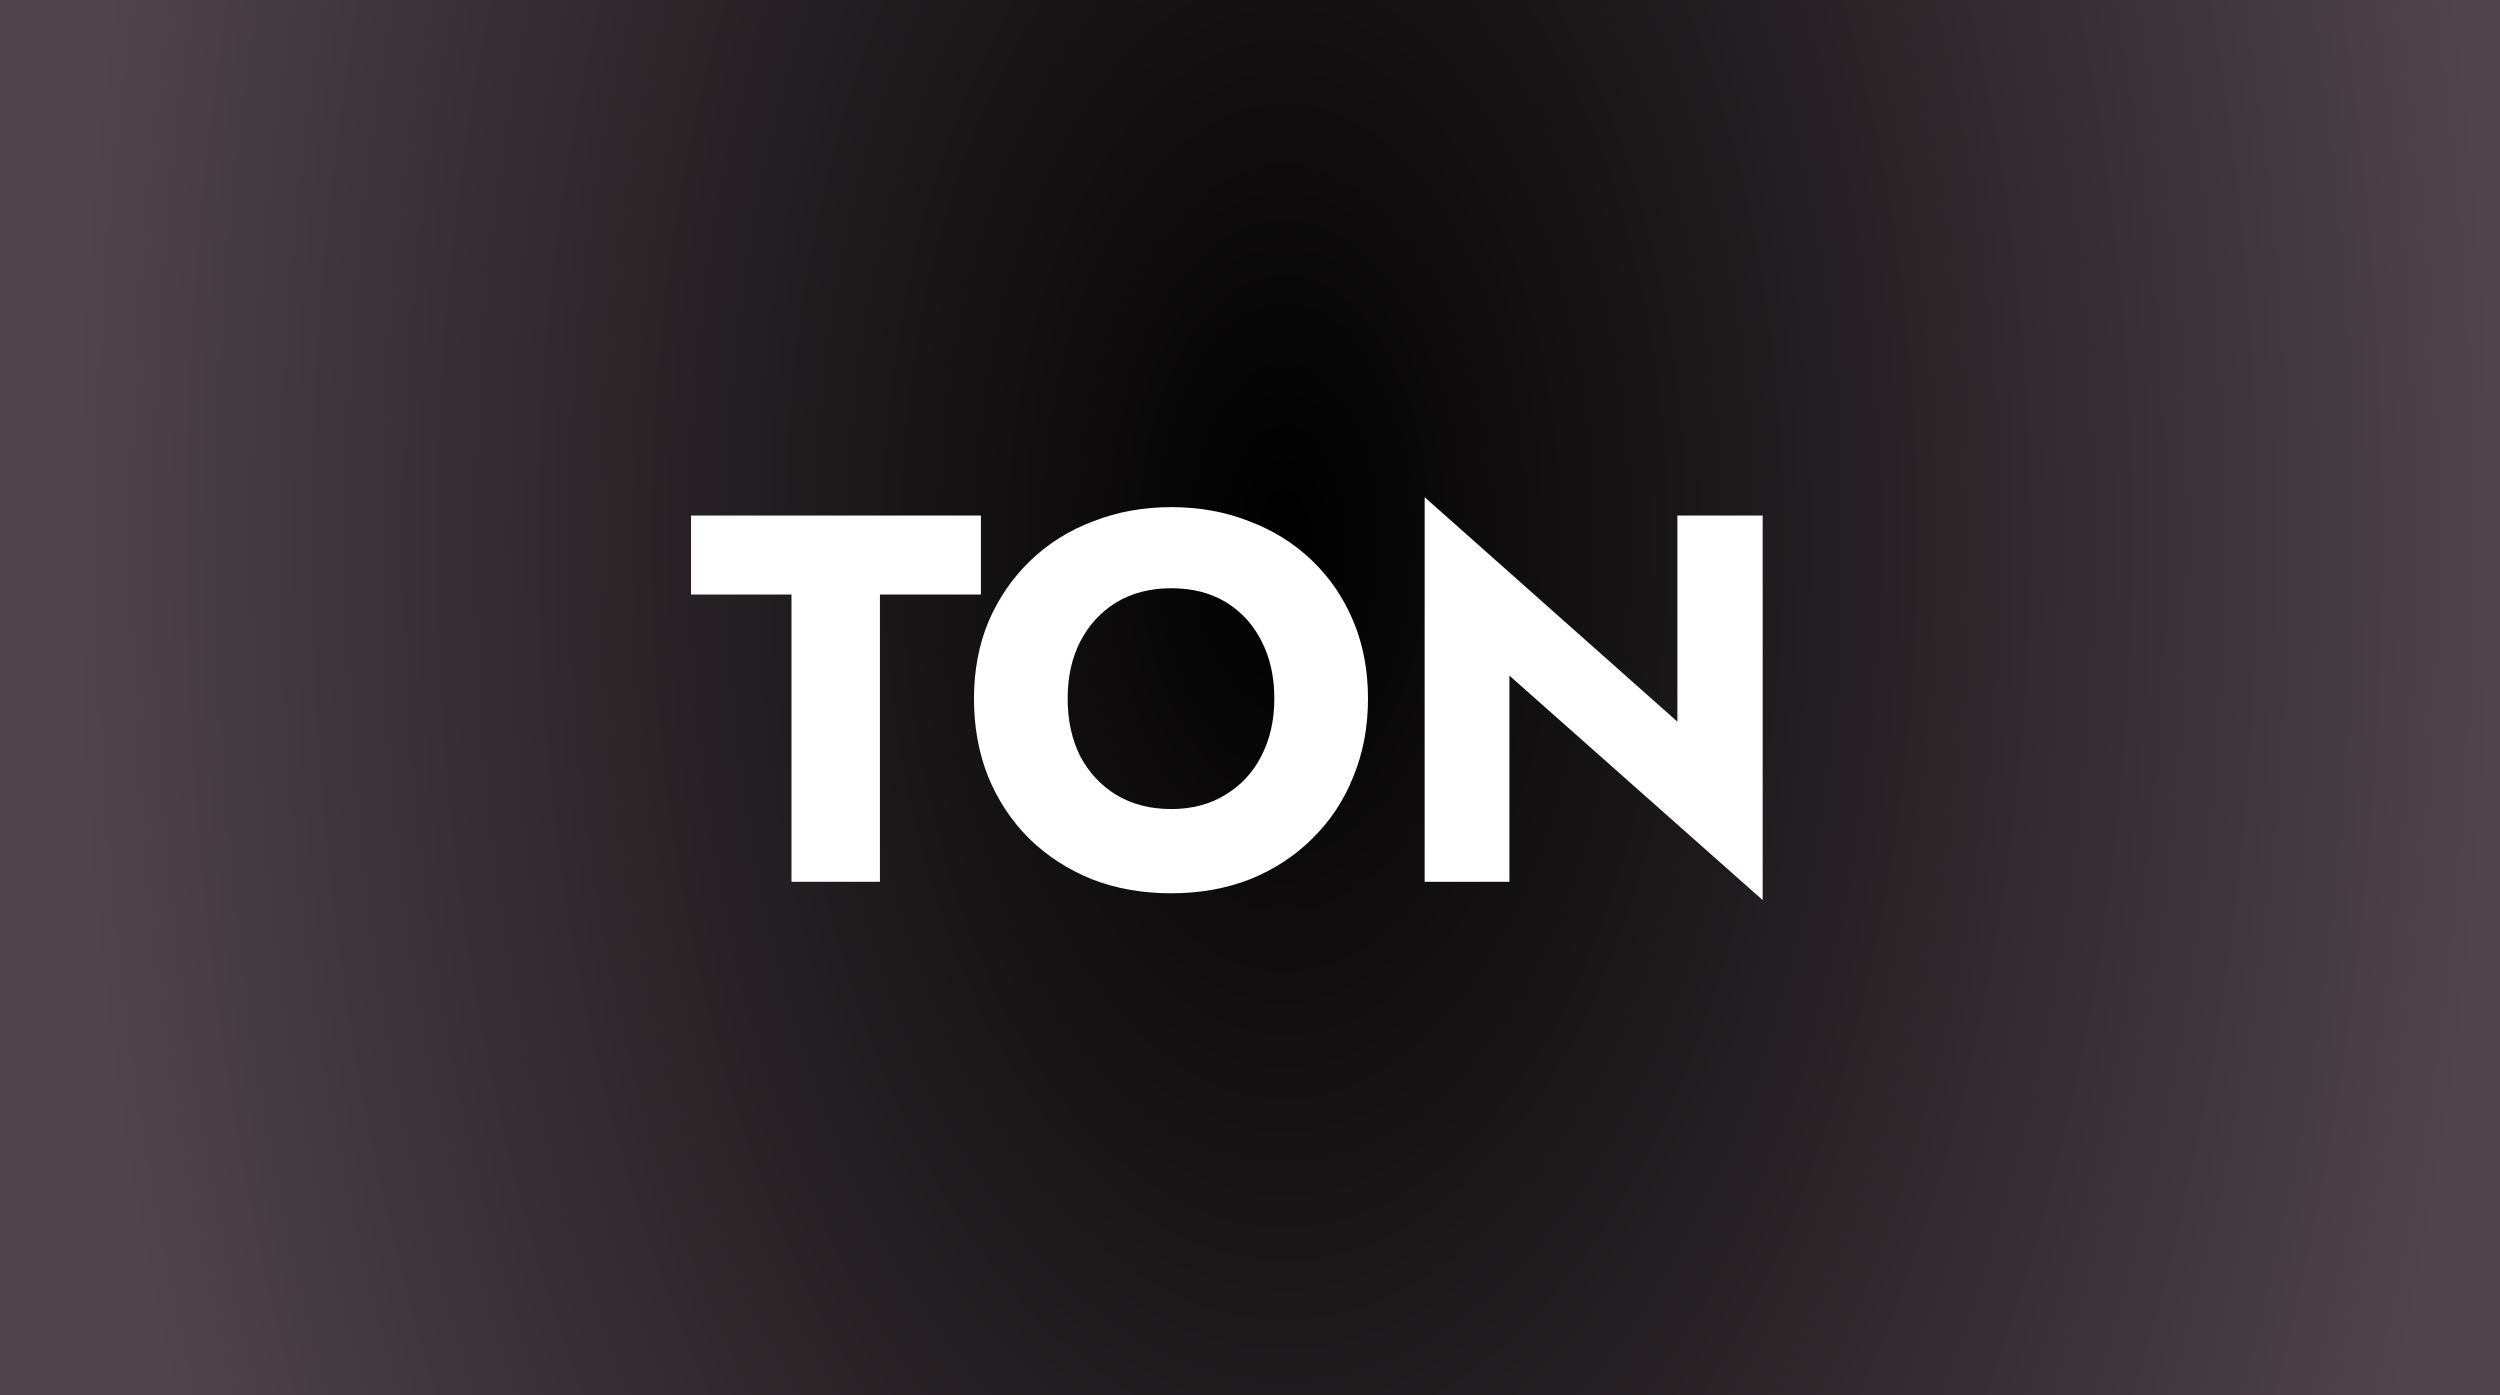
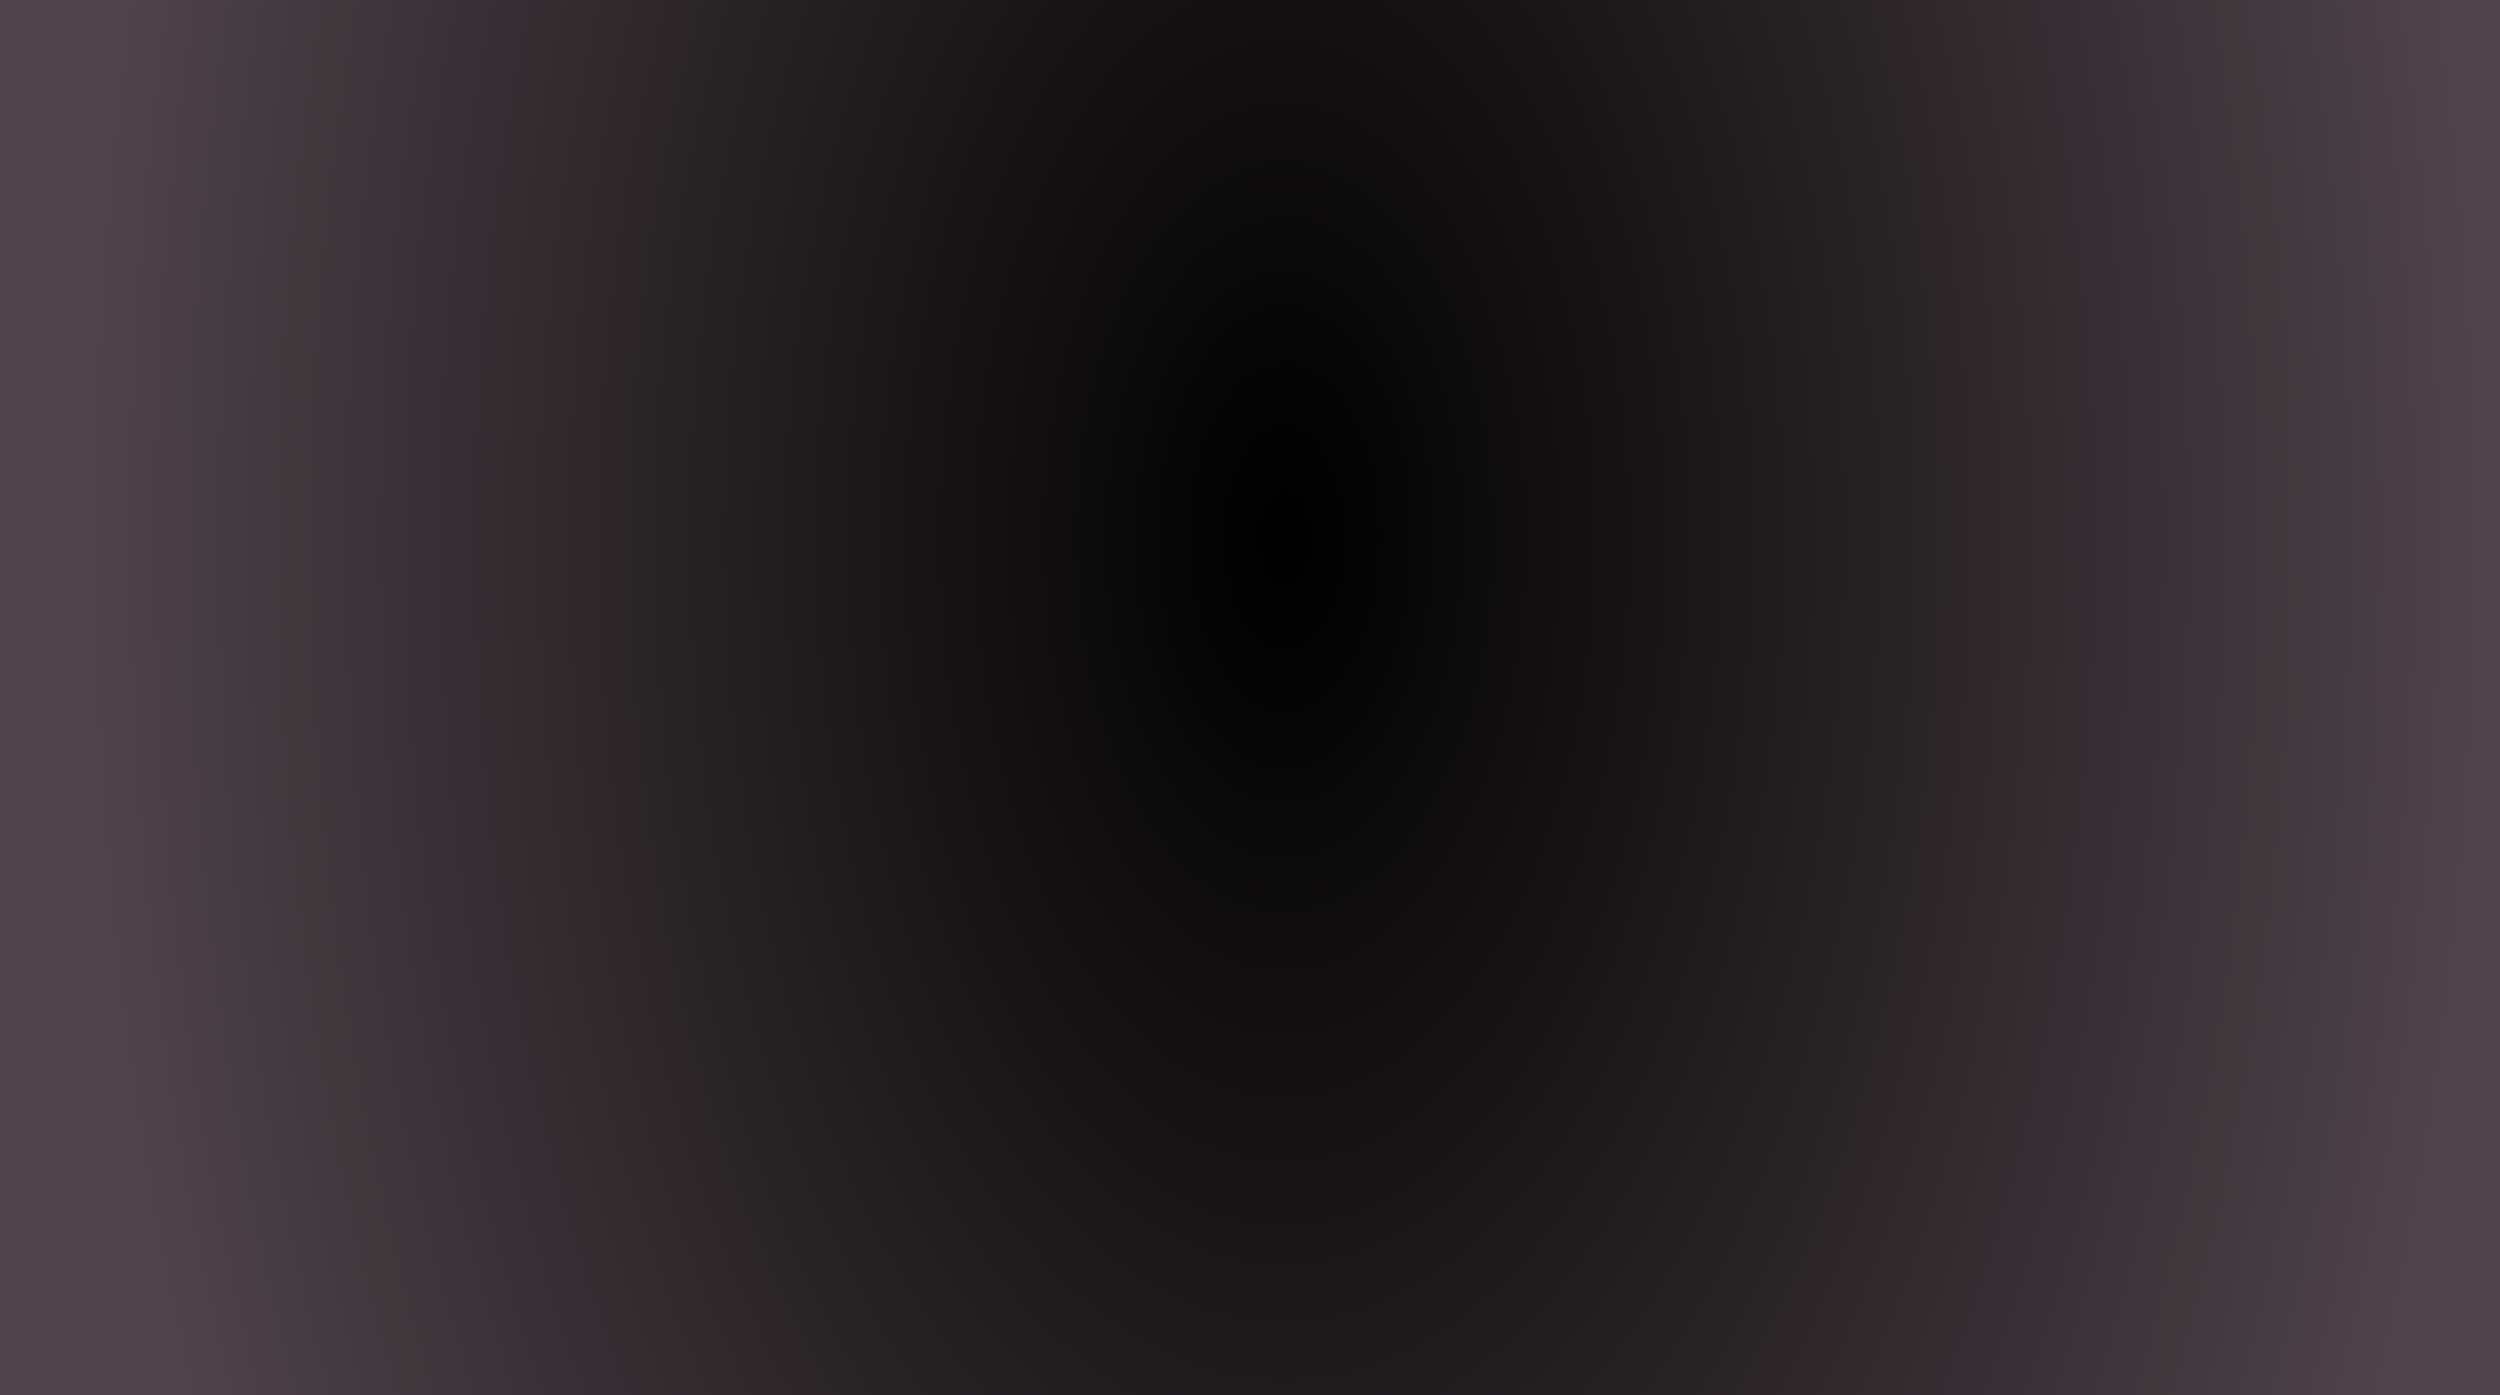
<svg xmlns="http://www.w3.org/2000/svg" width="258" height="144" viewBox="0 0 258 144" fill="none">
  <rect x="0" y="0" width="258" height="144" fill="#808080" stroke="none" />
  <rect width="258" height="144" fill="url(#paint0_diamond_1517_21)" />
-   <path d="M71.315 61.354V53.2H101.231V61.354H90.809V91H81.683V61.354H71.315ZM110.181 72.1C110.181 74.332 110.613 76.312 111.477 78.04C112.377 79.732 113.619 81.064 115.203 82.036C116.823 83.008 118.713 83.494 120.873 83.494C122.997 83.494 124.851 83.008 126.435 82.036C128.055 81.064 129.297 79.732 130.161 78.04C131.061 76.312 131.511 74.332 131.511 72.1C131.511 69.868 131.079 67.906 130.215 66.214C129.351 64.486 128.127 63.136 126.543 62.164C124.959 61.192 123.069 60.706 120.873 60.706C118.713 60.706 116.823 61.192 115.203 62.164C113.619 63.136 112.377 64.486 111.477 66.214C110.613 67.906 110.181 69.868 110.181 72.1ZM100.515 72.1C100.515 69.184 101.019 66.52 102.027 64.108C103.071 61.696 104.511 59.608 106.347 57.844C108.183 56.08 110.343 54.73 112.827 53.794C115.311 52.822 117.993 52.336 120.873 52.336C123.789 52.336 126.471 52.822 128.919 53.794C131.403 54.73 133.563 56.08 135.399 57.844C137.235 59.608 138.657 61.696 139.665 64.108C140.673 66.52 141.177 69.184 141.177 72.1C141.177 75.016 140.673 77.698 139.665 80.146C138.693 82.594 137.289 84.718 135.453 86.518C133.653 88.318 131.511 89.722 129.027 90.73C126.543 91.702 123.825 92.188 120.873 92.188C117.885 92.188 115.149 91.702 112.665 90.73C110.181 89.722 108.021 88.318 106.185 86.518C104.385 84.718 102.981 82.594 101.973 80.146C101.001 77.698 100.515 75.016 100.515 72.1ZM173.106 53.2H181.908V92.89L155.772 69.724V91H147.024V51.31L173.106 74.476V53.2Z" fill="white" />
  <defs>
    <radialGradient id="paint0_diamond_1517_21" cx="0" cy="0" r="1" gradientUnits="userSpaceOnUse" gradientTransform="translate(132.5 55.5) rotate(-0.228) scale(125.501 224.856)">
      <stop />
      <stop offset="1" stop-color="#4F444A" />
    </radialGradient>
  </defs>
</svg>